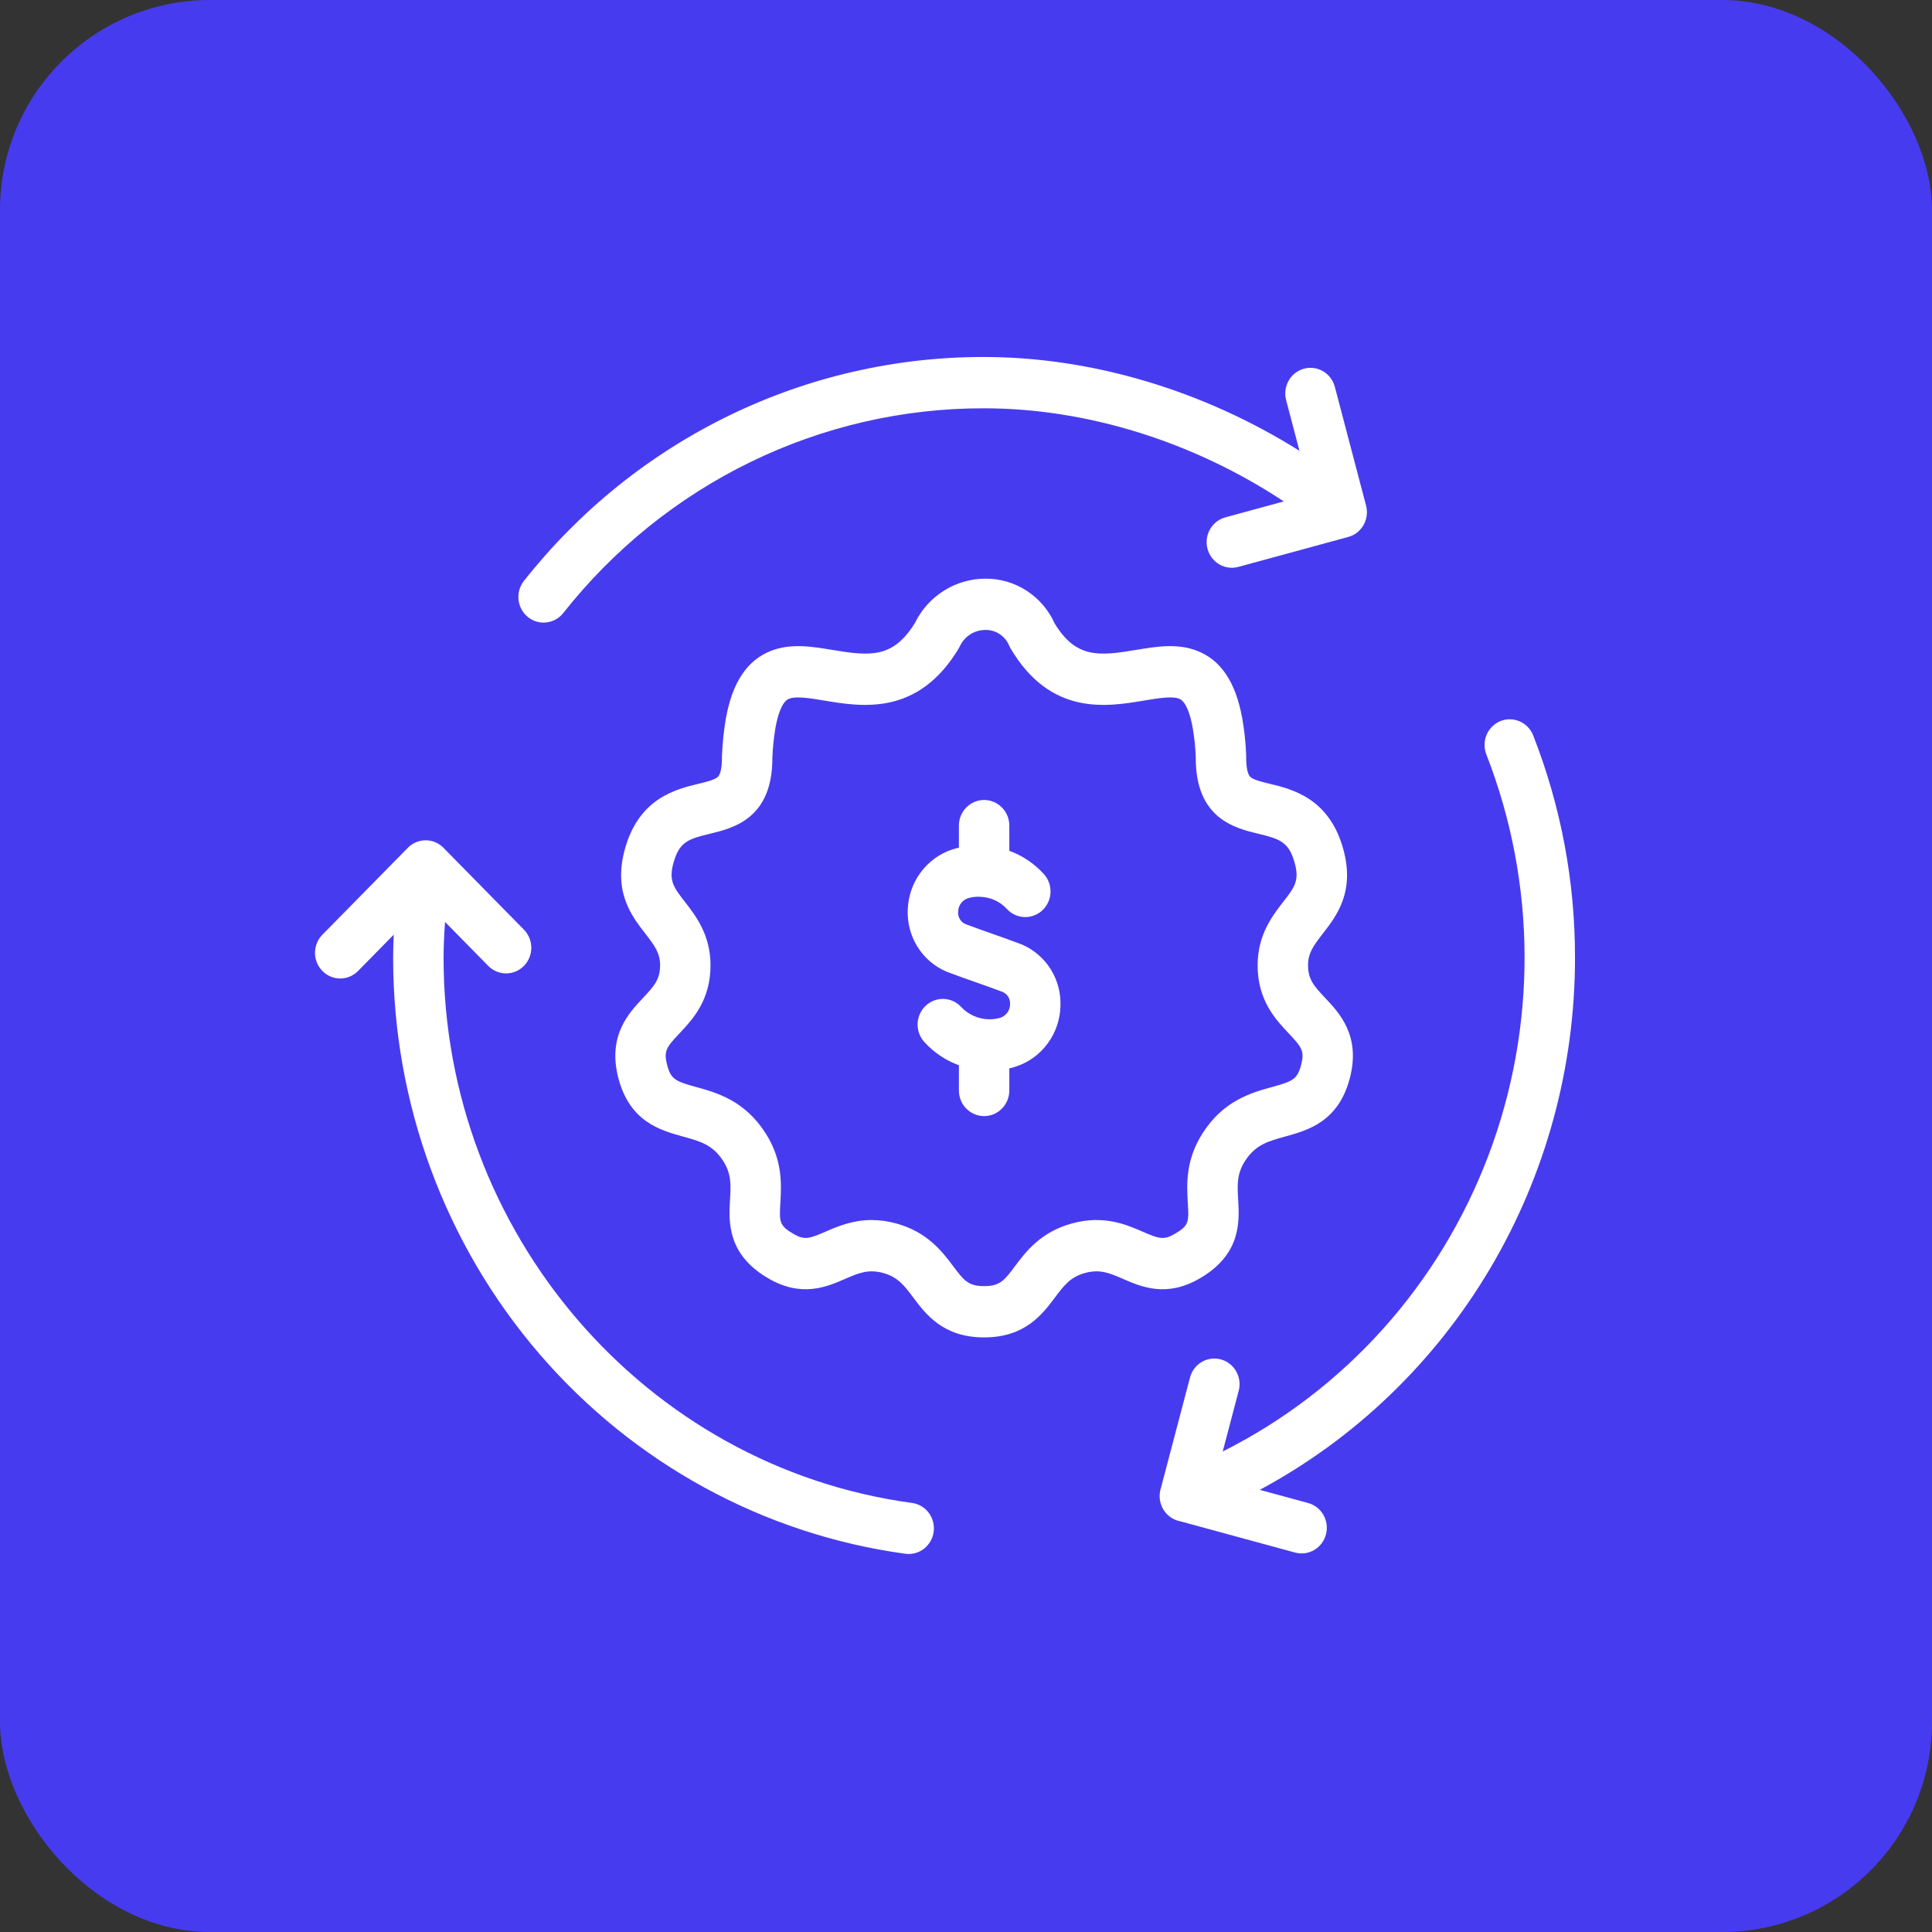
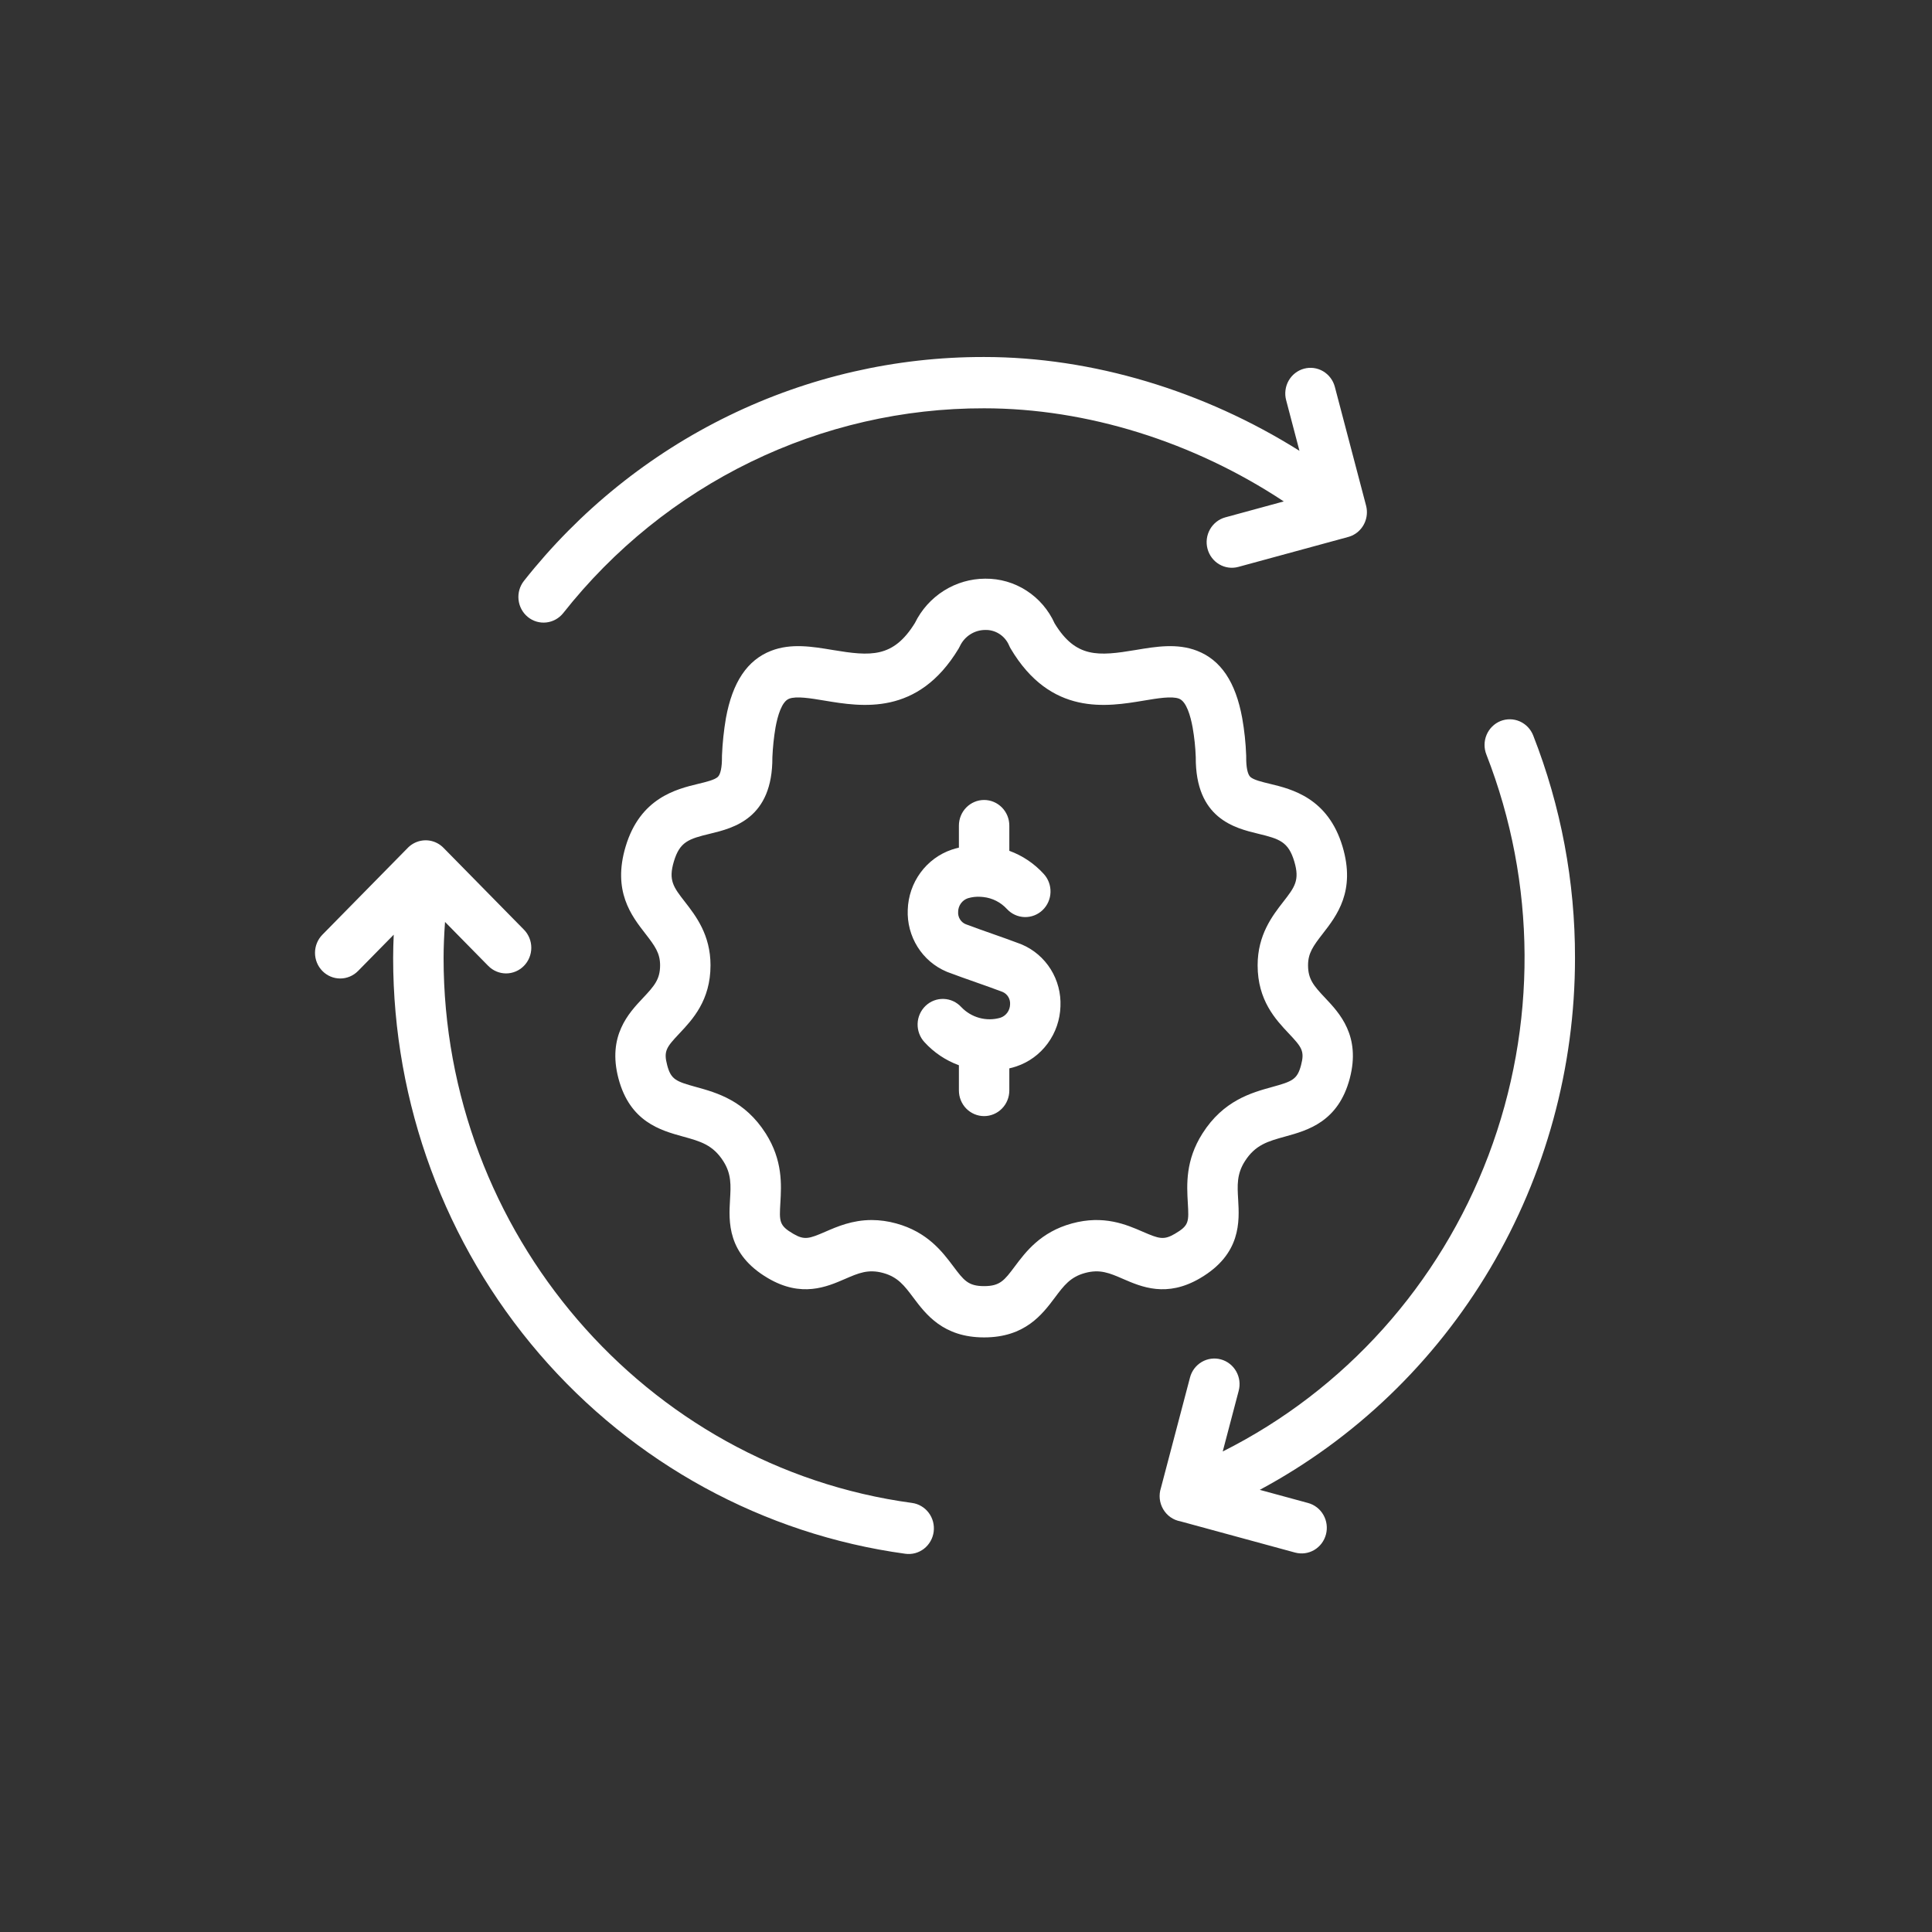
<svg xmlns="http://www.w3.org/2000/svg" width="92" height="92" viewBox="0 0 92 92" fill="none">
  <rect x="0" y="0" width="92" height="92" fill="#333333" stroke="none" />
-   <rect width="92" height="92" rx="10" fill="#473BF0" />
  <path d="M57.149 60.866C59.11 59.717 59.02 58.158 58.96 57.126C58.92 56.447 58.889 55.91 59.277 55.301C59.776 54.514 60.374 54.349 61.202 54.12C62.268 53.826 63.729 53.423 64.275 51.353C64.808 49.328 63.784 48.242 63.105 47.523C62.554 46.939 62.288 46.628 62.288 45.965C62.288 45.39 62.529 45.053 62.99 44.459C63.654 43.605 64.564 42.435 63.931 40.314C63.239 37.994 61.508 37.576 60.474 37.326C60.093 37.234 59.699 37.139 59.544 37C59.41 36.881 59.337 36.533 59.343 36.047C59.343 36.024 59.343 36.001 59.342 35.979C59.32 35.379 59.257 34.781 59.152 34.19C58.839 32.477 58.136 31.43 57.004 30.99C56.054 30.621 55.05 30.789 54.078 30.952C52.297 31.25 51.231 31.339 50.223 29.69C49.934 29.047 49.467 28.503 48.879 28.124C48.292 27.745 47.609 27.548 46.913 27.556C46.218 27.558 45.537 27.756 44.947 28.128C44.356 28.5 43.878 29.032 43.568 29.665C42.534 31.341 41.456 31.252 39.65 30.951C38.677 30.789 37.67 30.621 36.72 30.99C35.587 31.43 34.883 32.477 34.568 34.193C34.468 34.781 34.405 35.376 34.38 35.972C34.379 35.997 34.378 36.022 34.379 36.047C34.384 36.533 34.311 36.881 34.177 37C34.022 37.139 33.629 37.234 33.248 37.326C32.213 37.576 30.482 37.994 29.791 40.314C29.158 42.435 30.067 43.605 30.731 44.459C31.192 45.053 31.433 45.39 31.433 45.965C31.433 46.628 31.168 46.939 30.617 47.524C29.94 48.242 28.916 49.328 29.45 51.354C29.996 53.423 31.456 53.826 32.522 54.121C33.35 54.349 33.948 54.514 34.448 55.301C34.834 55.91 34.803 56.446 34.763 57.126C34.703 58.157 34.613 59.717 36.57 60.865C38.164 61.803 39.367 61.281 40.244 60.9C40.881 60.624 41.341 60.424 42.051 60.617C42.755 60.809 43.063 61.219 43.488 61.786C44.09 62.588 44.914 63.686 46.862 63.686C48.811 63.686 49.634 62.588 50.235 61.786C50.66 61.219 50.967 60.809 51.669 60.618C52.38 60.424 52.84 60.624 53.477 60.9C54.355 61.281 55.557 61.803 57.149 60.866ZM54.419 58.654C53.635 58.313 52.56 57.847 51.048 58.258C49.553 58.666 48.843 59.613 48.325 60.305C47.828 60.969 47.622 61.244 46.862 61.244C46.102 61.244 45.896 60.969 45.397 60.304C44.878 59.613 44.167 58.666 42.672 58.258C42.293 58.153 41.901 58.098 41.508 58.097C40.585 58.097 39.868 58.408 39.302 58.654C38.529 58.989 38.304 59.064 37.771 58.75C37.098 58.355 37.108 58.168 37.161 57.27C37.21 56.42 37.278 55.256 36.465 53.976C35.465 52.403 34.128 52.033 33.151 51.763C32.185 51.496 31.951 51.407 31.77 50.721C31.593 50.051 31.732 49.87 32.351 49.214C32.977 48.549 33.834 47.639 33.834 45.965C33.834 44.514 33.129 43.607 32.615 42.945C32.069 42.243 31.82 41.922 32.089 41.023C32.369 40.084 32.791 39.947 33.803 39.703C34.924 39.432 36.797 38.979 36.78 36.058C36.801 35.581 36.85 35.107 36.93 34.637C37.03 34.09 37.224 33.409 37.577 33.272C37.921 33.138 38.602 33.252 39.262 33.362C41.032 33.657 43.706 34.103 45.644 30.893C45.667 30.855 45.688 30.816 45.707 30.775C45.815 30.543 45.986 30.347 46.2 30.21C46.413 30.072 46.661 29.999 46.913 29.998C47.151 29.991 47.386 30.056 47.587 30.185C47.789 30.314 47.948 30.5 48.045 30.721C48.069 30.778 48.096 30.833 48.127 30.886C50.037 34.104 52.704 33.657 54.468 33.362C55.125 33.252 55.804 33.138 56.147 33.271C56.498 33.408 56.691 34.089 56.792 34.642C56.874 35.109 56.924 35.581 56.941 36.054C56.922 38.979 58.797 39.432 59.919 39.703C60.931 39.947 61.353 40.084 61.633 41.023C61.901 41.922 61.652 42.243 61.106 42.945C60.592 43.607 59.887 44.514 59.887 45.965C59.887 47.64 60.746 48.55 61.373 49.215C61.992 49.871 62.132 50.051 61.955 50.721C61.774 51.407 61.539 51.496 60.573 51.763C59.596 52.033 58.258 52.402 57.26 53.975C56.445 55.255 56.513 56.42 56.562 57.271C56.616 58.189 56.625 58.354 55.949 58.751C55.416 59.064 55.192 58.989 54.419 58.654ZM50.498 47.922C50.478 48.56 50.267 49.176 49.891 49.687C49.516 50.198 48.996 50.58 48.401 50.78C48.29 50.818 48.177 50.849 48.063 50.875V51.926C48.063 52.25 47.937 52.561 47.711 52.79C47.486 53.019 47.181 53.148 46.862 53.148C46.544 53.148 46.239 53.019 46.013 52.79C45.788 52.561 45.662 52.25 45.662 51.926V50.726C45.035 50.498 44.471 50.12 44.019 49.623C43.911 49.506 43.828 49.368 43.772 49.218C43.717 49.068 43.691 48.908 43.696 48.748C43.701 48.587 43.737 48.429 43.803 48.283C43.868 48.137 43.961 48.006 44.076 47.896C44.191 47.787 44.326 47.701 44.474 47.645C44.622 47.589 44.779 47.562 44.936 47.568C45.094 47.573 45.249 47.61 45.393 47.676C45.536 47.743 45.666 47.837 45.773 47.954C46.01 48.203 46.308 48.382 46.636 48.471C46.964 48.561 47.31 48.559 47.637 48.464C47.77 48.42 47.885 48.335 47.968 48.221C48.051 48.107 48.096 47.969 48.099 47.828C48.108 47.703 48.078 47.578 48.014 47.471C47.949 47.365 47.853 47.281 47.739 47.233C47.325 47.076 46.891 46.923 46.47 46.775C46.026 46.619 45.566 46.457 45.115 46.286C45.099 46.28 45.083 46.273 45.067 46.266C44.501 46.026 44.021 45.615 43.692 45.089C43.363 44.562 43.2 43.946 43.226 43.323C43.246 42.685 43.457 42.068 43.832 41.556C44.206 41.044 44.726 40.661 45.322 40.459C45.433 40.421 45.547 40.39 45.662 40.364V39.316C45.662 39.155 45.693 38.996 45.753 38.848C45.813 38.7 45.902 38.565 46.013 38.452C46.125 38.339 46.257 38.249 46.403 38.187C46.548 38.126 46.705 38.094 46.862 38.094C47.02 38.094 47.176 38.126 47.322 38.187C47.468 38.249 47.6 38.339 47.711 38.452C47.823 38.565 47.911 38.7 47.972 38.848C48.032 38.996 48.063 39.155 48.063 39.316V40.515C48.688 40.742 49.25 41.119 49.701 41.615C49.918 41.851 50.035 42.165 50.024 42.489C50.014 42.812 49.878 43.118 49.646 43.34C49.414 43.561 49.105 43.68 48.786 43.67C48.468 43.66 48.167 43.522 47.949 43.286C47.654 42.965 47.255 42.762 46.825 42.716C46.782 42.715 46.739 42.711 46.697 42.705C46.492 42.691 46.286 42.715 46.089 42.774C45.956 42.819 45.84 42.904 45.757 43.019C45.674 43.134 45.628 43.272 45.626 43.415C45.616 43.54 45.645 43.665 45.71 43.772C45.774 43.879 45.871 43.962 45.985 44.009C46.4 44.166 46.835 44.319 47.256 44.467C47.7 44.623 48.159 44.785 48.609 44.956C48.626 44.962 48.642 44.969 48.658 44.976C49.224 45.216 49.704 45.628 50.034 46.155C50.363 46.681 50.525 47.298 50.498 47.922ZM24.95 27.661C27.583 24.326 30.919 21.636 34.712 19.791C38.505 17.945 42.658 16.992 46.862 17C52.003 17 57.322 18.602 61.879 21.468L61.244 19.052C61.203 18.898 61.193 18.736 61.214 18.577C61.234 18.418 61.285 18.265 61.364 18.126C61.443 17.987 61.548 17.865 61.673 17.768C61.799 17.67 61.941 17.598 62.094 17.557C62.401 17.473 62.729 17.517 63.005 17.679C63.141 17.76 63.261 17.866 63.357 17.994C63.453 18.121 63.523 18.266 63.564 18.421L65.047 24.061C65.054 24.086 65.06 24.112 65.065 24.137C65.115 24.377 65.093 24.627 65.001 24.854C64.91 25.081 64.753 25.275 64.552 25.41L64.55 25.411C64.439 25.485 64.317 25.54 64.189 25.573L58.97 26.995C58.662 27.079 58.334 27.035 58.059 26.873C57.783 26.711 57.582 26.444 57.5 26.131C57.417 25.819 57.461 25.485 57.62 25.205C57.779 24.925 58.041 24.72 58.348 24.636L61.132 23.877C56.84 21.038 51.76 19.443 46.862 19.443C43.016 19.435 39.218 20.308 35.748 21.996C32.279 23.684 29.227 26.144 26.82 29.195C26.619 29.446 26.329 29.607 26.013 29.641C25.696 29.676 25.379 29.581 25.132 29.378C24.884 29.174 24.726 28.879 24.692 28.557C24.658 28.235 24.751 27.913 24.95 27.661ZM44.461 72.94C44.44 73.099 44.389 73.252 44.309 73.391C44.23 73.53 44.125 73.651 44 73.749C43.875 73.846 43.732 73.918 43.58 73.959C43.427 74 43.268 74.01 43.112 73.989C36.358 73.065 30.164 69.68 25.678 64.463C21.193 59.246 18.721 52.55 18.721 45.619C18.721 45.262 18.732 44.888 18.749 44.509L17.05 46.237C16.825 46.466 16.519 46.595 16.201 46.595C15.882 46.595 15.577 46.466 15.352 46.237C15.127 46.008 15 45.697 15 45.374C15 45.05 15.127 44.739 15.352 44.51L19.411 40.382C19.427 40.365 19.443 40.349 19.46 40.333C19.64 40.167 19.865 40.06 20.105 40.026C20.346 39.992 20.591 40.033 20.808 40.144L20.81 40.145C20.927 40.205 21.035 40.285 21.127 40.381L24.948 44.268C25.173 44.497 25.3 44.807 25.3 45.131C25.3 45.455 25.173 45.766 24.948 45.995C24.723 46.224 24.418 46.353 24.099 46.353C23.781 46.353 23.475 46.224 23.25 45.995L21.192 43.902C21.147 44.529 21.123 45.121 21.123 45.619C21.123 58.69 30.712 69.846 43.429 71.568C43.585 71.589 43.736 71.641 43.872 71.722C44.009 71.802 44.128 71.909 44.224 72.037C44.32 72.164 44.39 72.309 44.431 72.464C44.471 72.619 44.481 72.781 44.461 72.94ZM75 45.619C75.001 50.83 73.603 55.943 70.958 60.406C68.313 64.869 64.52 68.513 59.989 70.945L62.289 71.571C62.442 71.612 62.585 71.684 62.71 71.781C62.836 71.879 62.941 72.001 63.02 72.14C63.099 72.278 63.151 72.432 63.171 72.591C63.192 72.75 63.182 72.912 63.141 73.067C63.1 73.222 63.03 73.368 62.934 73.495C62.837 73.623 62.718 73.729 62.581 73.81C62.444 73.89 62.293 73.942 62.136 73.963C61.98 73.983 61.821 73.972 61.668 73.931L56.208 72.444C56.038 72.413 55.878 72.346 55.736 72.246C55.595 72.146 55.477 72.017 55.389 71.866C55.301 71.716 55.246 71.548 55.227 71.374C55.209 71.201 55.227 71.025 55.281 70.859L56.666 65.599C56.706 65.443 56.776 65.298 56.872 65.17C56.968 65.043 57.088 64.936 57.224 64.856C57.361 64.775 57.512 64.723 57.669 64.702C57.825 64.681 57.984 64.691 58.136 64.733C58.289 64.774 58.432 64.846 58.557 64.944C58.682 65.041 58.787 65.163 58.866 65.302C58.945 65.442 58.996 65.595 59.017 65.754C59.037 65.913 59.026 66.075 58.985 66.23L58.225 69.118C64.035 66.203 68.553 61.169 70.879 55.019C73.206 48.868 73.17 42.053 70.779 35.928C70.72 35.779 70.691 35.62 70.693 35.459C70.695 35.298 70.727 35.14 70.79 34.992C70.852 34.844 70.942 34.711 71.055 34.599C71.168 34.486 71.302 34.398 71.448 34.338C71.595 34.279 71.752 34.249 71.909 34.252C72.067 34.254 72.223 34.288 72.368 34.351C72.513 34.415 72.645 34.507 72.755 34.622C72.865 34.737 72.951 34.873 73.01 35.023C74.331 38.393 75.007 41.99 75 45.619Z" fill="white" />
</svg>